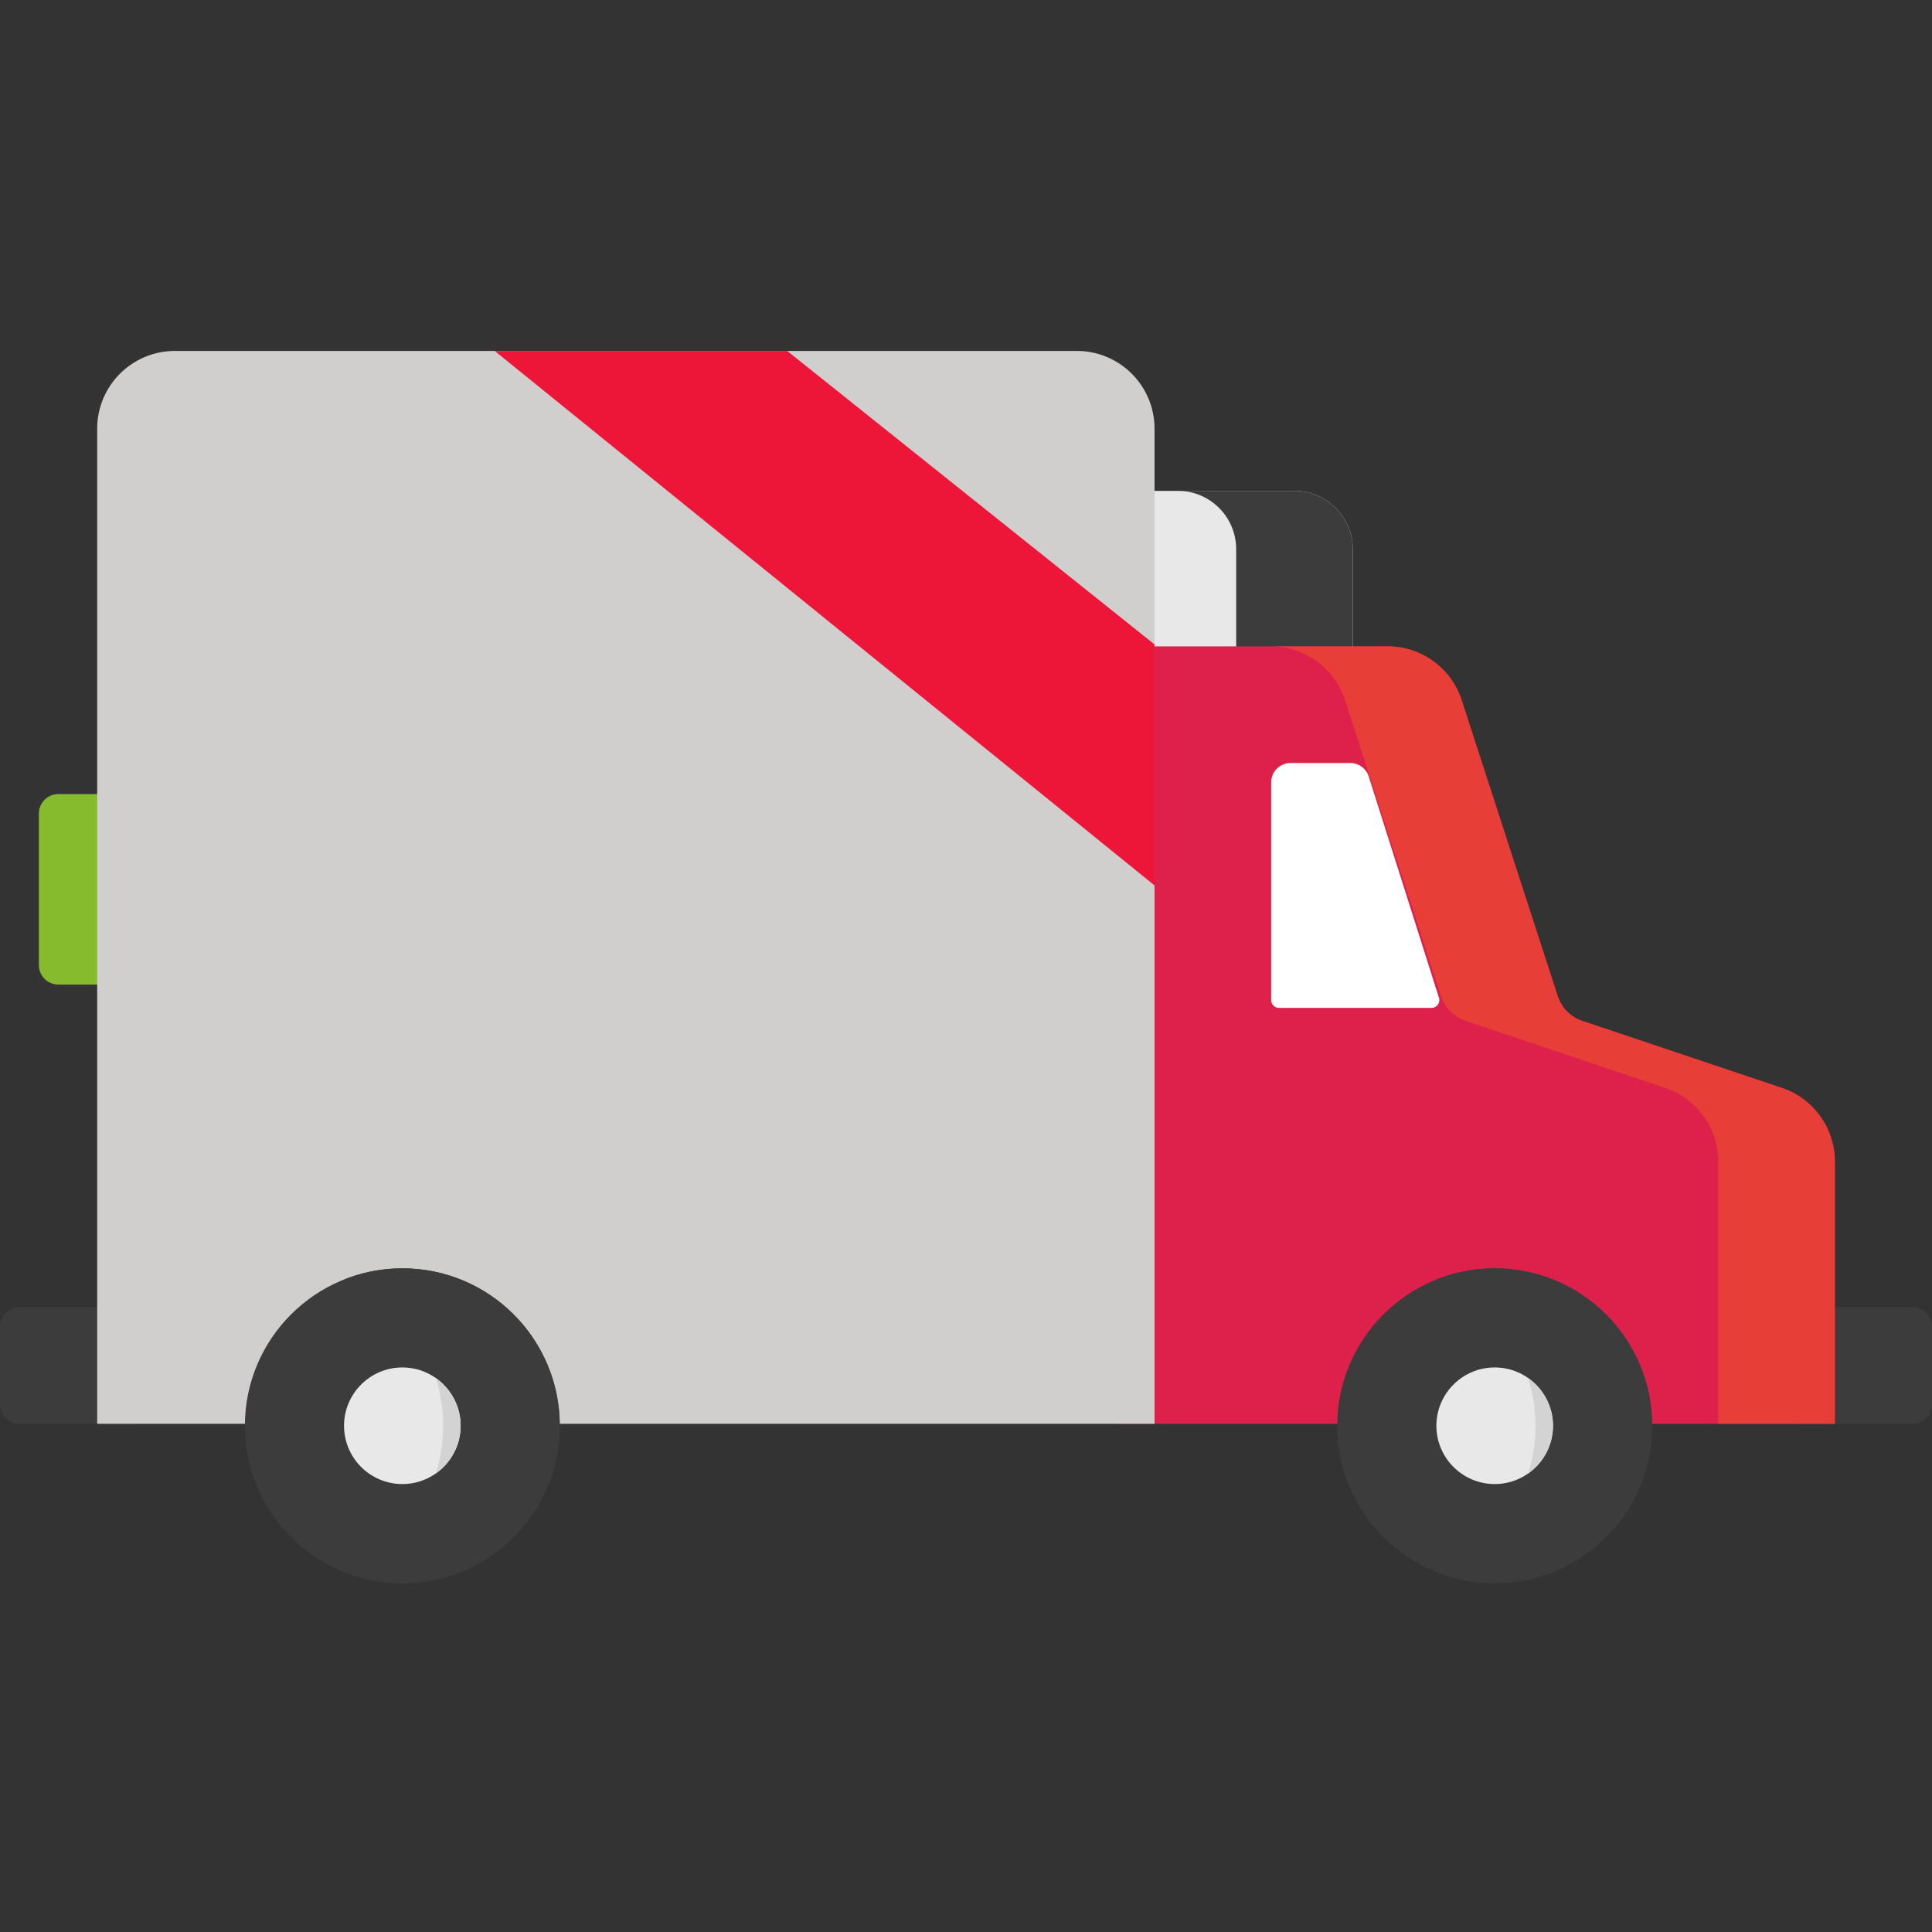
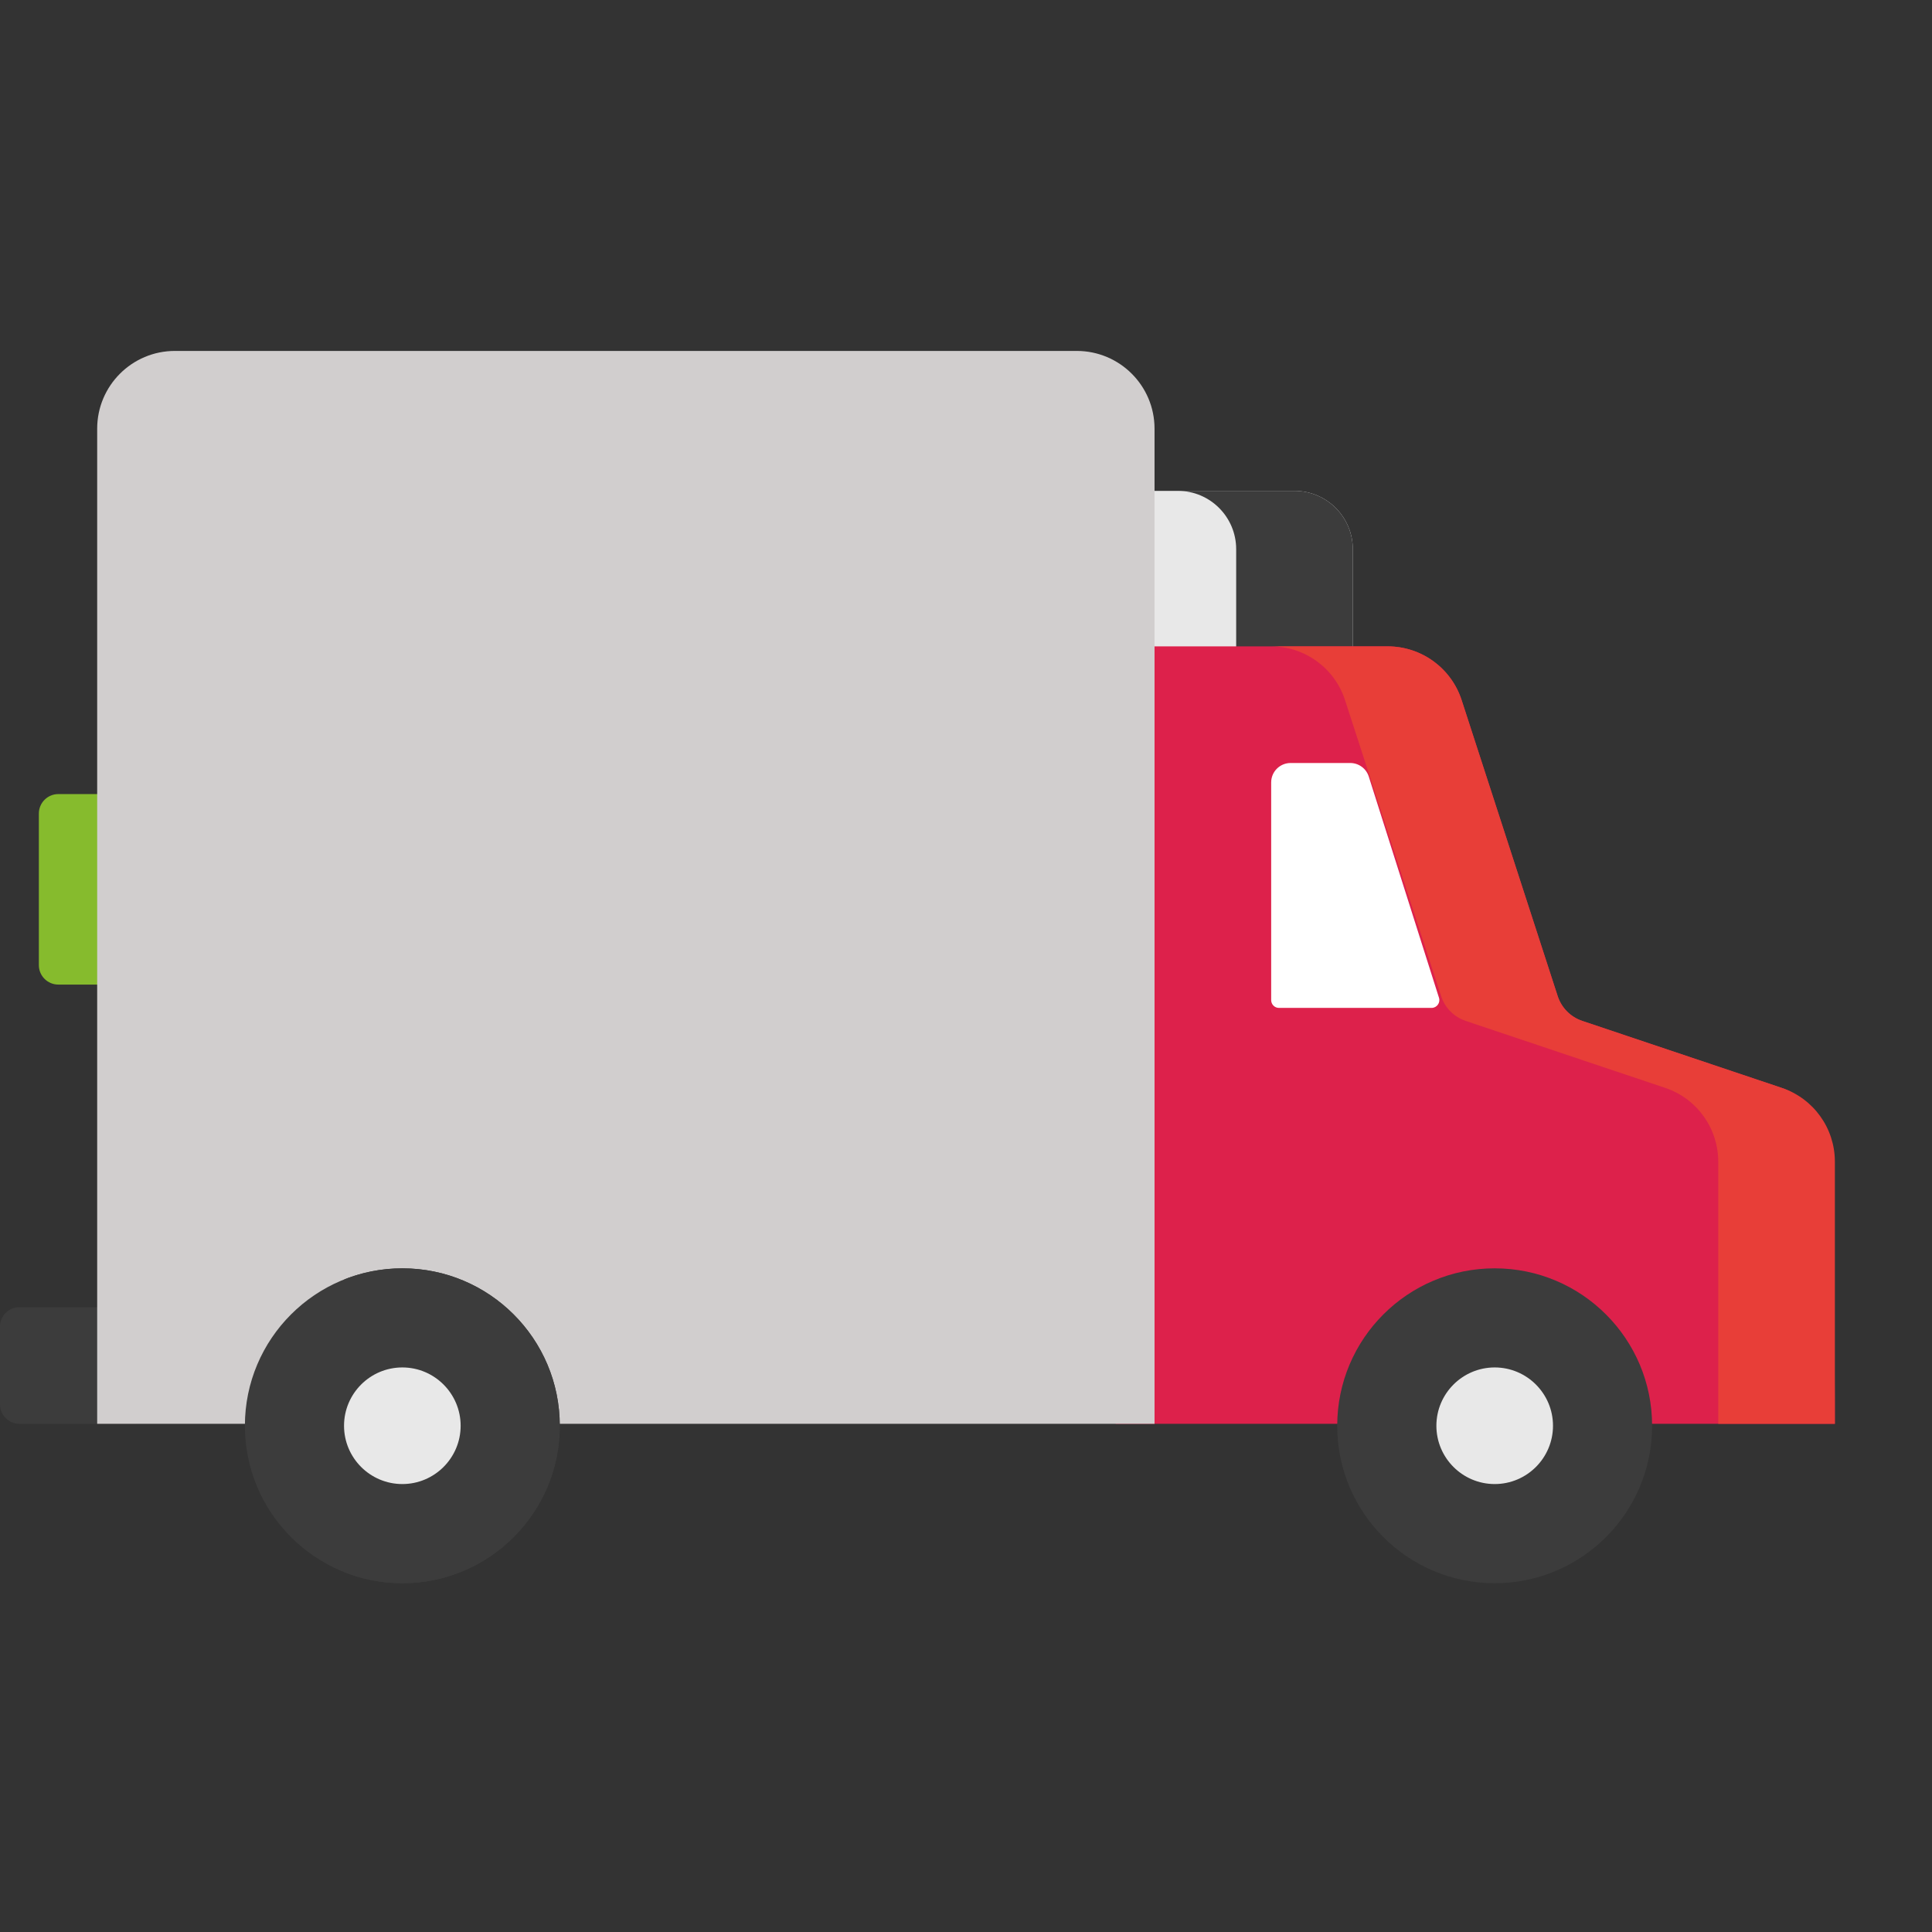
<svg xmlns="http://www.w3.org/2000/svg" width="70" height="70" viewBox="0 0 70 70" fill="none">
  <rect x="0" y="0" width="70" height="70" fill="#333333" stroke="none" />
  <g clip-path="url(#clip0)">
    <path d="M2.113 35.673H4.93V28.771H2.113C1.724 28.771 1.408 29.087 1.408 29.476V34.969C1.408 35.358 1.724 35.673 2.113 35.673Z" fill="#86BB2D" />
-     <path d="M69.295 47.362H65.07V51.587H69.295C69.685 51.587 70 51.272 70 50.883V48.066C70 47.677 69.685 47.362 69.295 47.362Z" fill="#3C3C3C" />
    <path d="M46.902 17.785H40.423V24.828H49.015V19.898C49.015 18.731 48.069 17.785 46.902 17.785Z" fill="#E8E8E8" />
    <path d="M49.015 19.898V24.828H44.789V19.898C44.789 18.732 43.843 17.785 42.677 17.785H46.902C48.068 17.785 49.015 18.732 49.015 19.898Z" fill="#3C3C3C" />
-     <path d="M66.48 51.588V42.088C66.48 40.878 65.706 39.803 64.559 39.418L57.328 36.99C56.905 36.848 56.574 36.514 56.437 36.09L52.957 25.367C52.58 24.206 51.498 23.419 50.277 23.419H40.423V51.588H66.48Z" fill="#DD214B" />
+     <path d="M66.48 51.588C66.48 40.878 65.706 39.803 64.559 39.418L57.328 36.99C56.905 36.848 56.574 36.514 56.437 36.09L52.957 25.367C52.58 24.206 51.498 23.419 50.277 23.419H40.423V51.588H66.48Z" fill="#DD214B" />
    <path d="M0.704 47.362H4.929V51.587H0.704C0.315 51.587 0 51.272 0 50.883V48.066C0 47.677 0.315 47.362 0.704 47.362Z" fill="#3C3C3C" />
    <path d="M3.521 51.588V15.532C3.521 13.976 4.782 12.715 6.338 12.715H39.013C40.569 12.715 41.831 13.976 41.831 15.532V51.588H3.521Z" fill="#D1CECE" />
    <path d="M20.282 51.658C20.282 54.809 17.728 57.363 14.577 57.363C11.427 57.363 8.873 54.809 8.873 51.658C8.873 48.508 11.427 45.954 14.577 45.954C17.728 45.954 20.282 48.508 20.282 51.658Z" fill="#3C3C3C" />
    <path d="M20.282 51.658C20.282 54.809 17.729 57.363 14.578 57.363C13.832 57.363 13.118 57.219 12.464 56.957C14.041 56.329 15.271 55.018 15.789 53.388C16.335 53.006 16.691 52.372 16.691 51.658C16.691 50.944 16.335 50.312 15.79 49.929C15.274 48.299 14.044 46.986 12.467 46.358C13.12 46.098 13.833 45.954 14.578 45.954C17.729 45.954 20.282 48.508 20.282 51.658Z" fill="#3C3C3C" />
    <path d="M59.859 51.658C59.859 54.809 57.305 57.363 54.154 57.363C51.004 57.363 48.45 54.809 48.45 51.658C48.45 48.508 51.004 45.954 54.154 45.954C57.305 45.954 59.859 48.508 59.859 51.658Z" fill="#3C3C3C" />
-     <path d="M59.86 51.658C59.86 54.809 57.306 57.363 54.155 57.363C53.409 57.363 52.695 57.219 52.041 56.957C53.619 56.329 54.848 55.018 55.367 53.388C55.912 53.006 56.268 52.372 56.268 51.658C56.268 50.944 55.912 50.312 55.368 49.929C54.851 48.299 53.621 46.986 52.044 46.358C52.697 46.098 53.41 45.954 54.155 45.954C57.306 45.954 59.86 48.508 59.86 51.658Z" fill="#3C3C3C" />
    <path d="M14.578 53.77C13.412 53.77 12.465 52.823 12.465 51.658C12.465 50.493 13.412 49.545 14.578 49.545C15.742 49.545 16.69 50.493 16.69 51.658C16.69 52.823 15.742 53.77 14.578 53.77ZM14.578 51.658H14.579H14.578ZM14.578 51.658H14.579H14.578ZM14.578 51.658H14.579H14.578ZM14.578 51.658H14.579H14.578ZM14.577 51.657H14.579H14.577ZM14.577 51.657H14.579H14.577ZM14.577 51.657H14.579H14.577Z" fill="#E8E8E8" />
    <path d="M54.156 53.77C52.991 53.77 52.043 52.823 52.043 51.658C52.043 50.493 52.991 49.545 54.156 49.545C55.321 49.545 56.268 50.493 56.268 51.658C56.268 52.823 55.321 53.77 54.156 53.77ZM54.156 51.658H54.157H54.156ZM54.156 51.658H54.157H54.156ZM54.156 51.658H54.157H54.156ZM54.156 51.658H54.157H54.156ZM54.156 51.657H54.157H54.156ZM54.156 51.657H54.157H54.156ZM54.156 51.657H54.157H54.156Z" fill="#E8E8E8" />
-     <path d="M16.69 51.659C16.69 52.373 16.334 53.007 15.789 53.389C15.964 52.842 16.057 52.262 16.057 51.658C16.057 51.055 15.964 50.474 15.79 49.93C16.334 50.313 16.69 50.945 16.69 51.659Z" fill="#D3D3D3" />
-     <path d="M56.268 51.659C56.268 52.373 55.911 53.007 55.366 53.389C55.541 52.842 55.634 52.262 55.634 51.658C55.634 51.055 55.541 50.474 55.367 49.93C55.911 50.313 56.268 50.945 56.268 51.659Z" fill="#D3D3D3" />
    <path d="M51.869 36.518H46.338C46.183 36.518 46.057 36.392 46.057 36.236V28.349C46.057 27.96 46.372 27.645 46.761 27.645H48.921C49.228 27.645 49.5 27.843 49.593 28.136L52.137 36.151C52.195 36.333 52.059 36.518 51.869 36.518Z" fill="white" />
-     <path d="M17.923 12.715L41.831 32.081V23.349L28.522 12.715H17.923Z" fill="#ED1638" />
    <path d="M66.481 42.087V51.588H62.255V42.087C62.255 40.878 61.482 39.802 60.336 39.417L53.104 36.989C52.681 36.847 52.35 36.513 52.214 36.089L48.733 25.367C48.356 24.204 47.274 23.419 46.053 23.419H50.278C51.5 23.419 52.581 24.204 52.959 25.367L56.438 36.089C56.575 36.513 56.906 36.847 57.329 36.989L64.562 39.417C65.708 39.802 66.481 40.878 66.481 42.087Z" fill="#E83E38" />
  </g>
  <defs>
    <clipPath id="clip0">
      <rect width="70" height="70" fill="white" />
    </clipPath>
  </defs>
</svg>